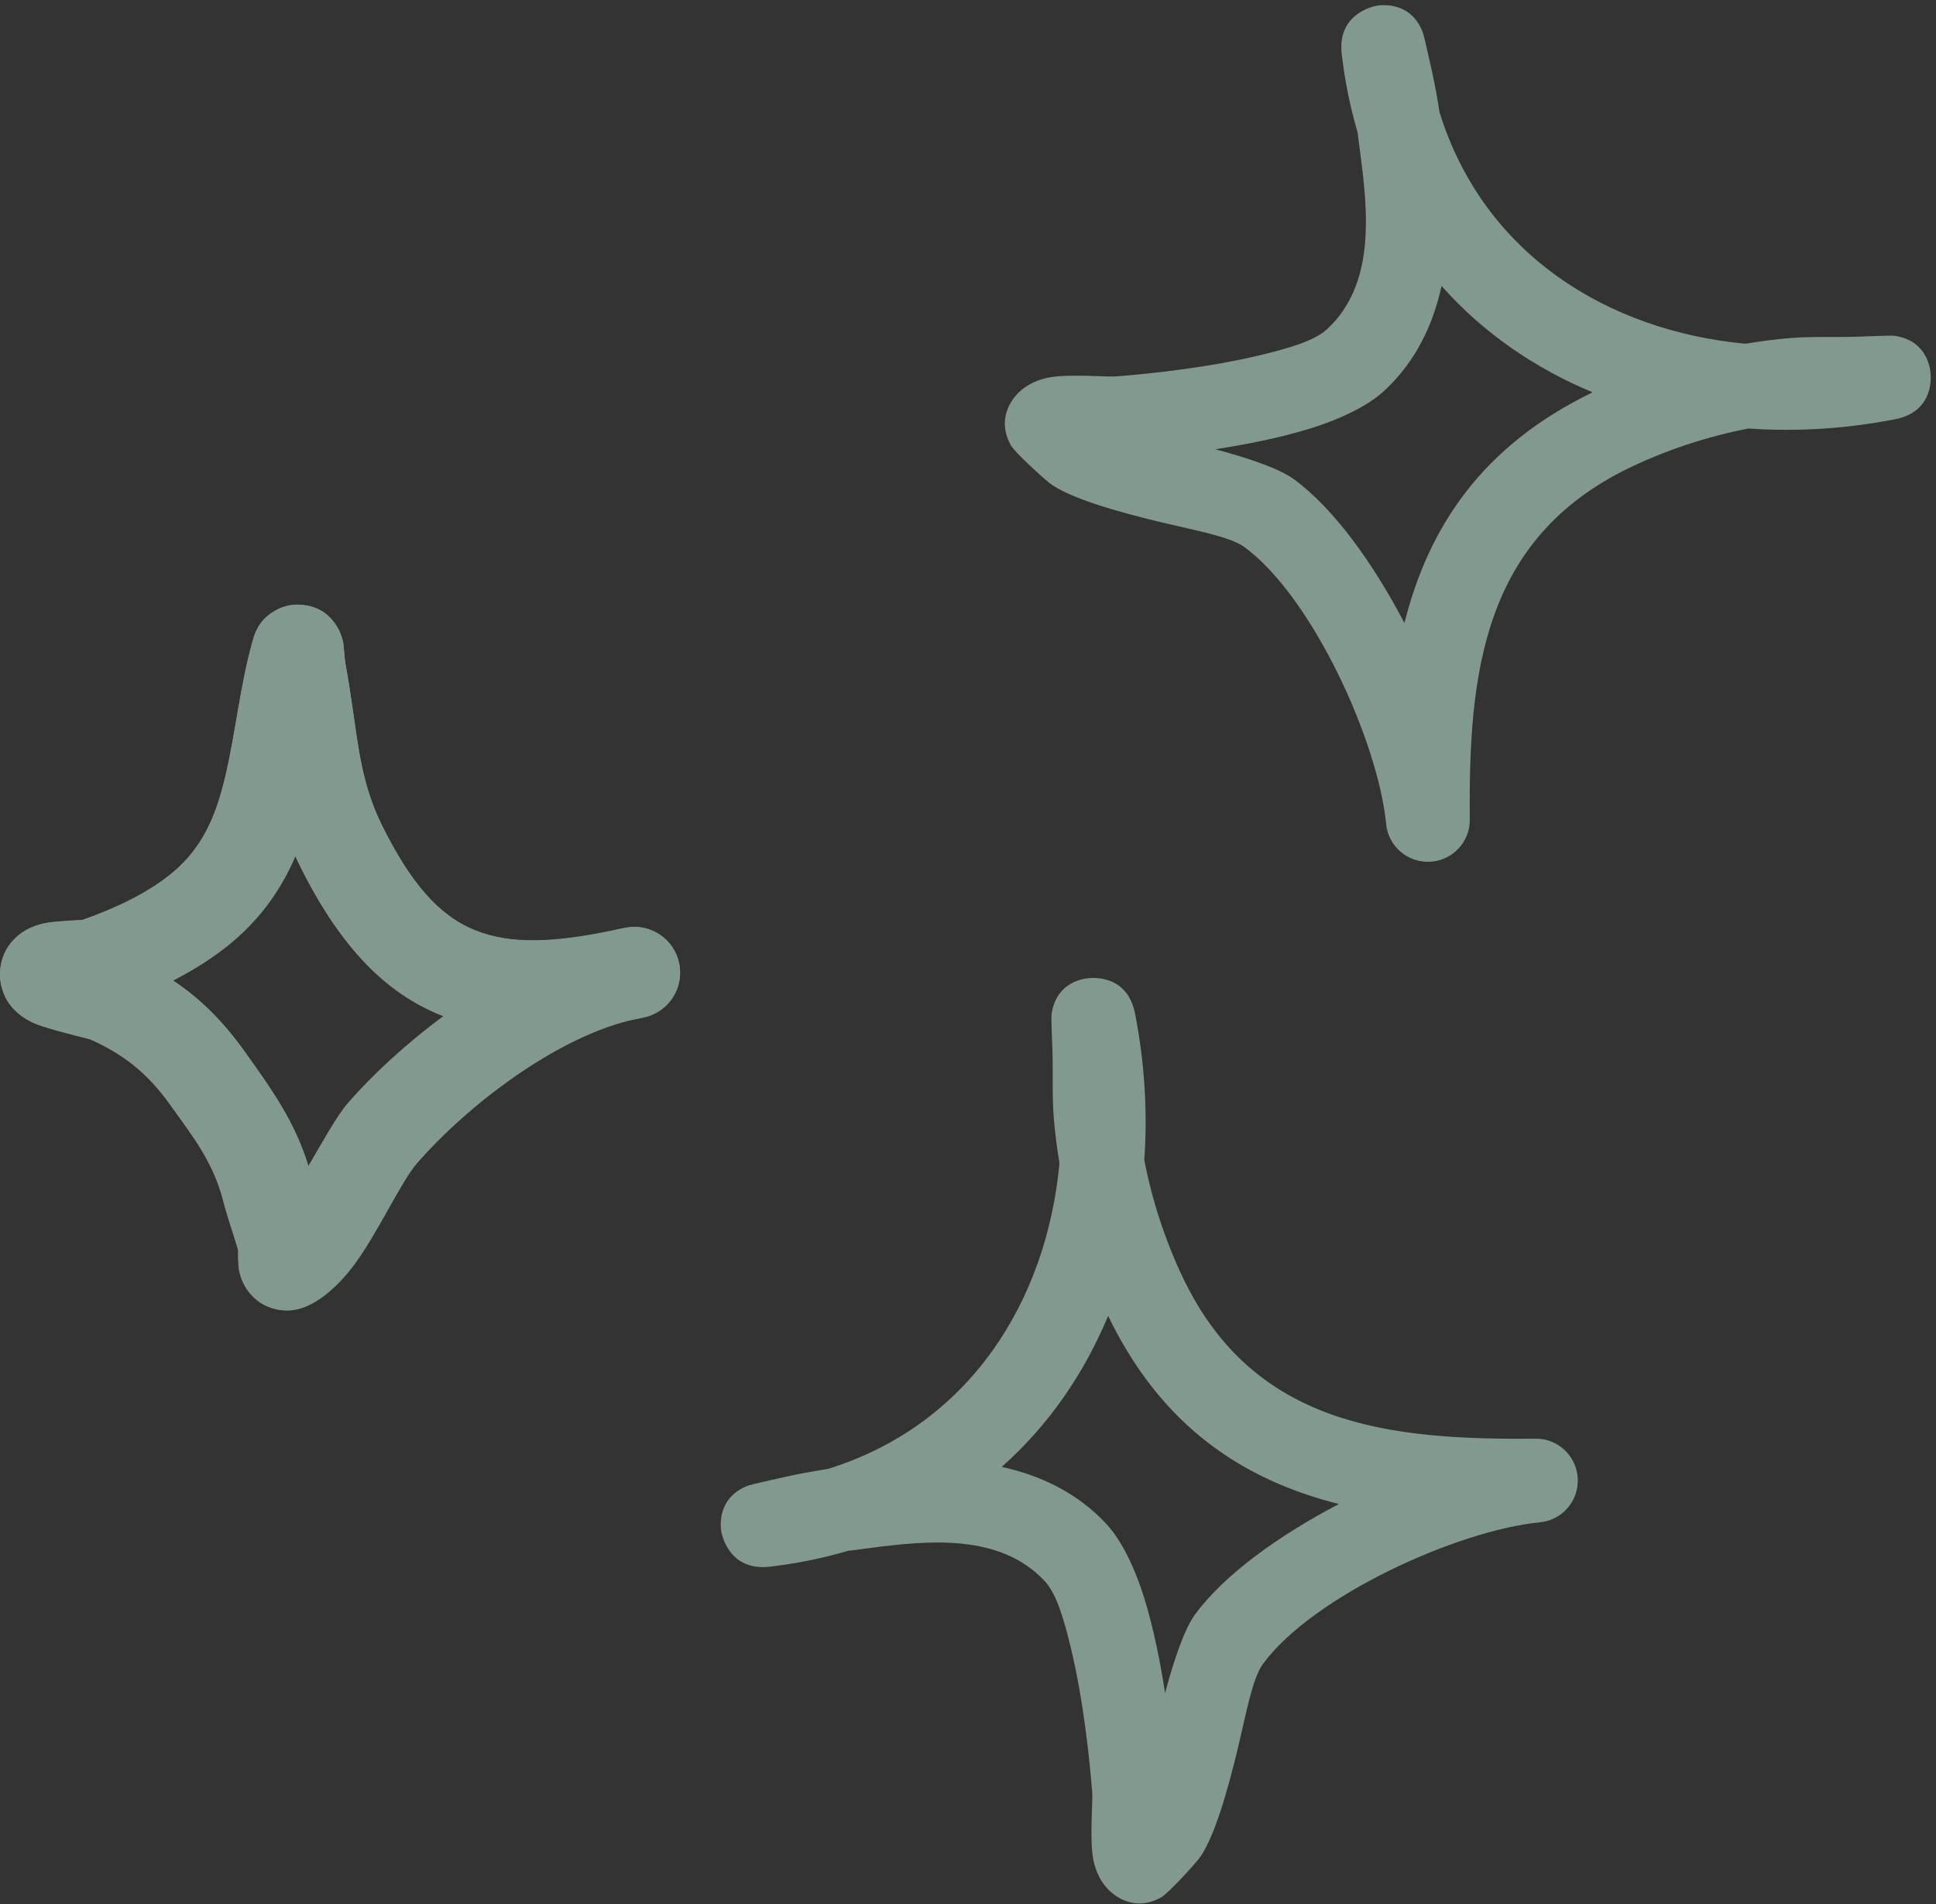
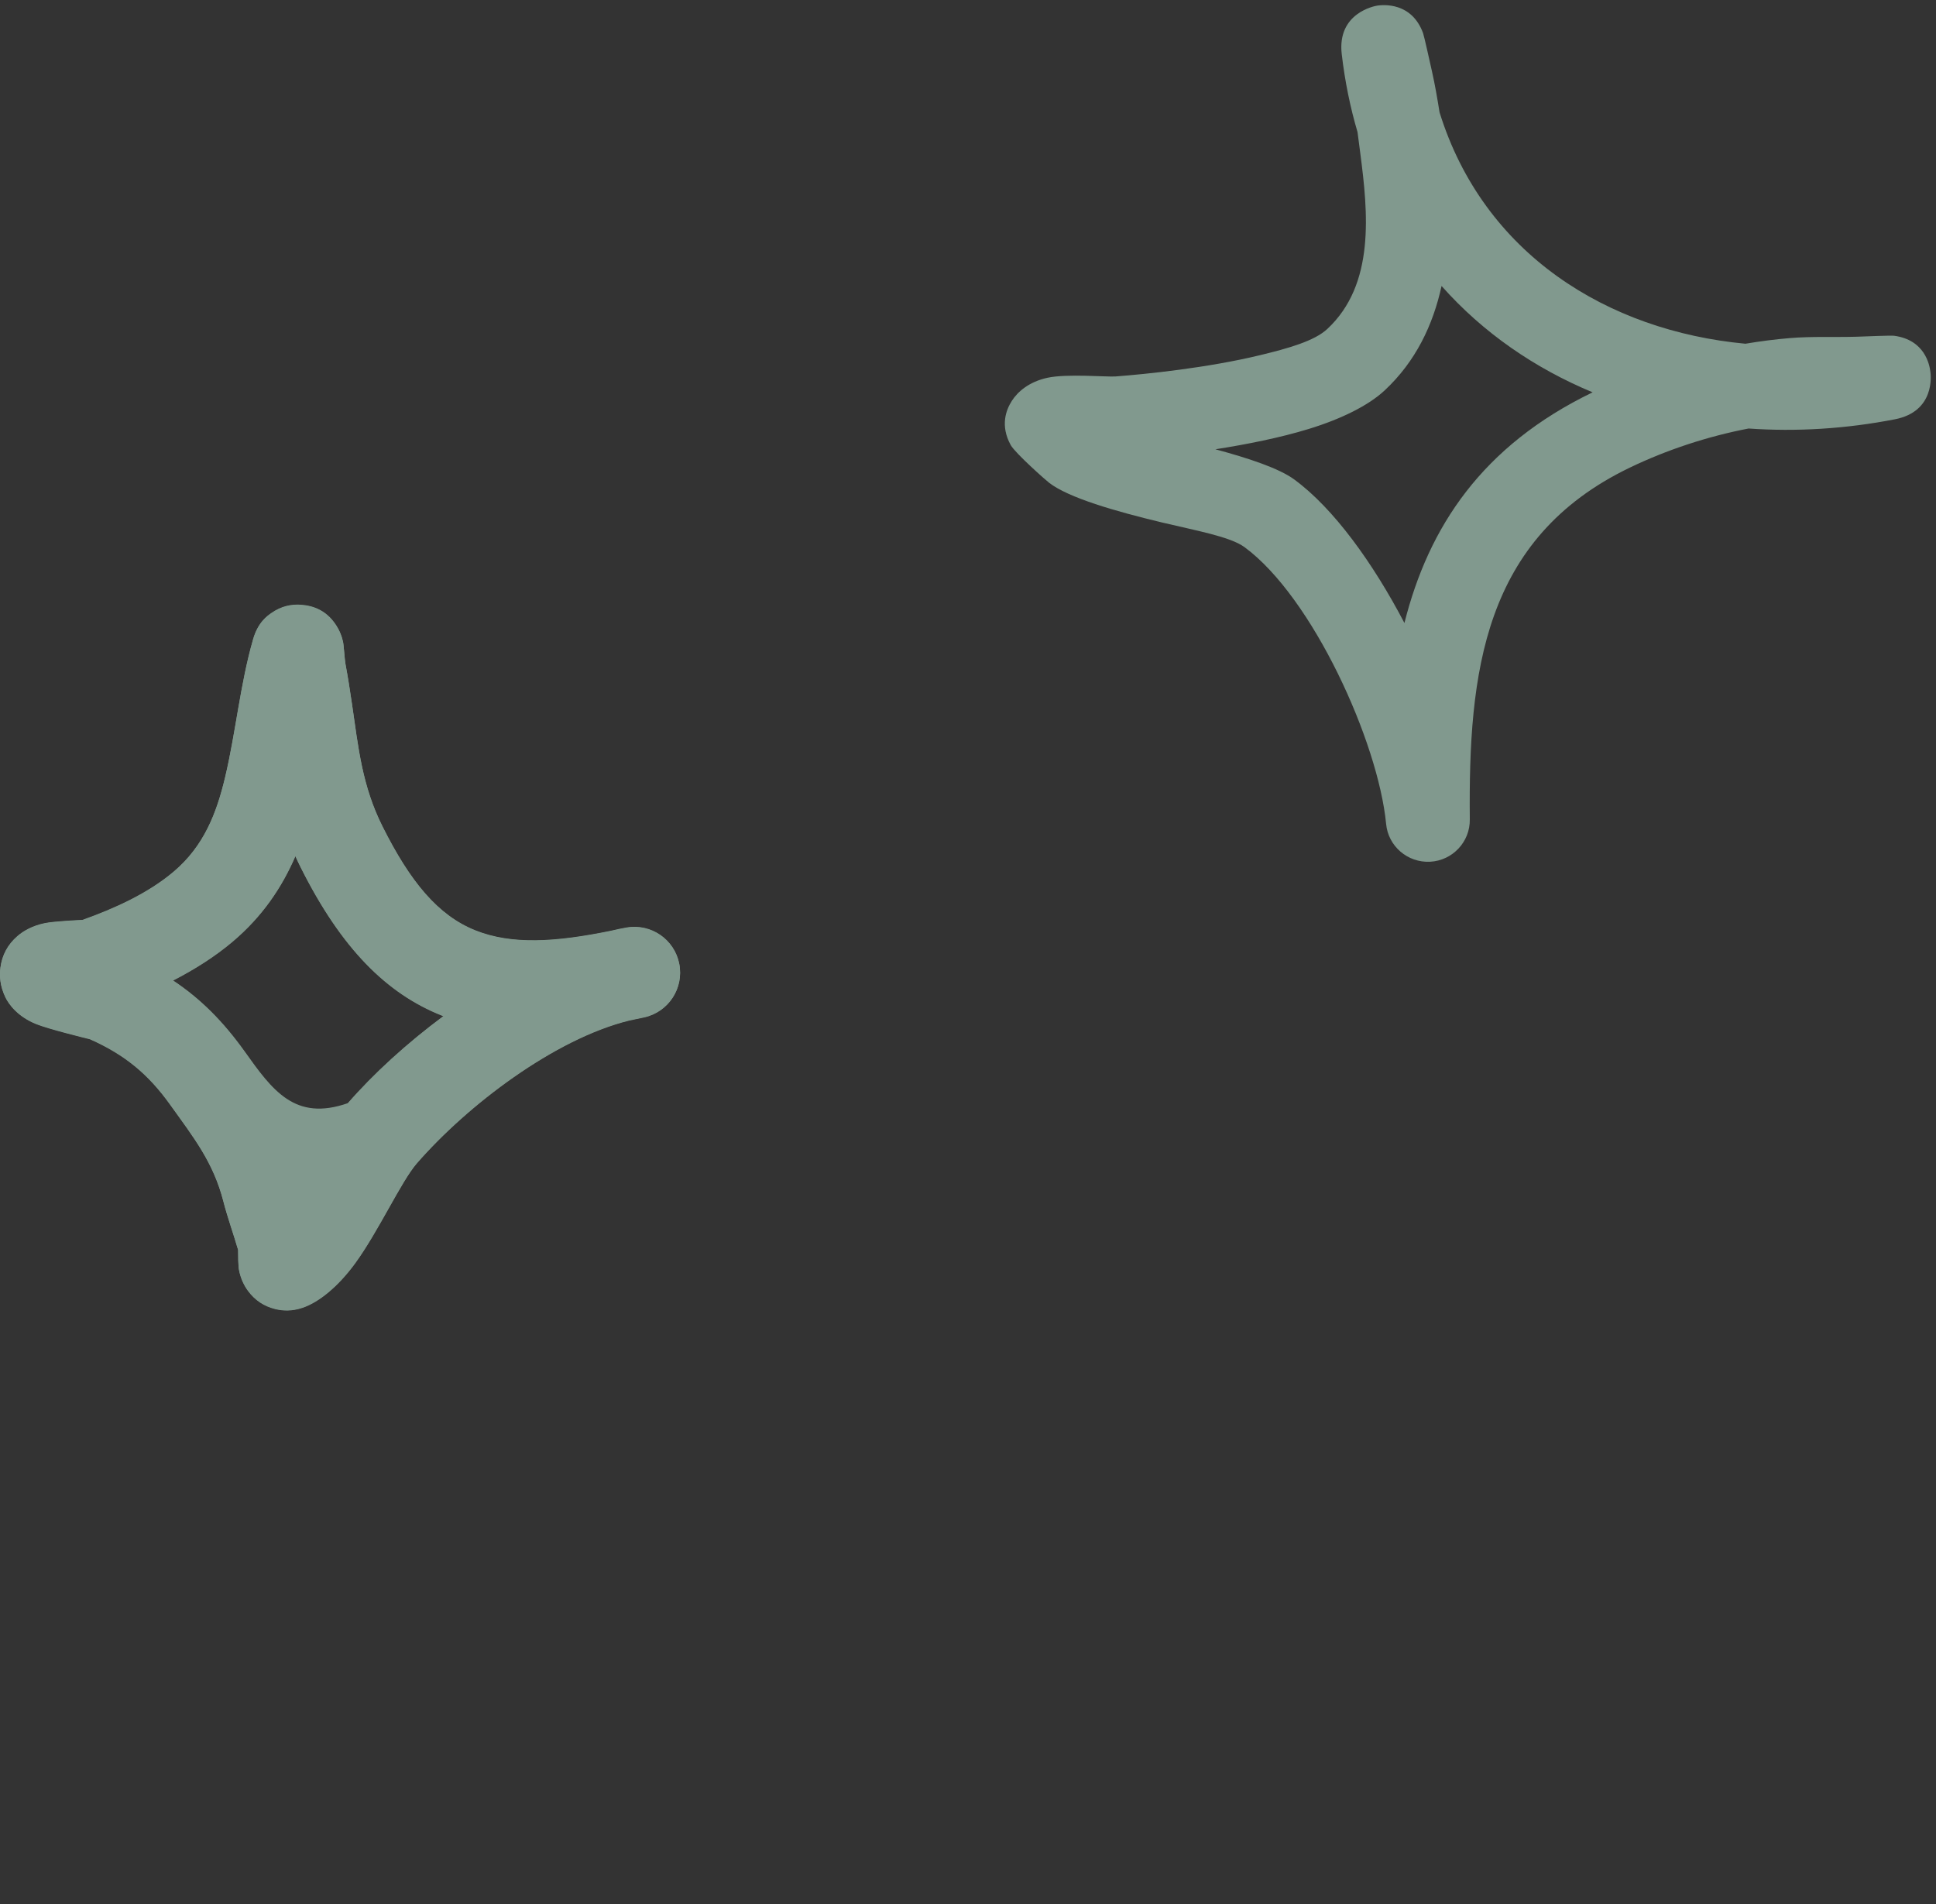
<svg xmlns="http://www.w3.org/2000/svg" width="368" height="362" viewBox="0 0 368 362" fill="none">
  <rect x="0" y="0" width="368" height="362" fill="#333333" stroke="none" />
  <g opacity="0.5">
-     <path fill-rule="evenodd" clip-rule="evenodd" d="M15.673 174.874C21.721 172.719 28.085 169.856 32.992 165.711C38.821 160.788 41.192 154.447 42.784 147.772C44.827 139.197 45.644 130.062 48.122 121.473C49.04 118.283 50.806 117.078 51.563 116.542C53.479 115.191 55.414 114.83 57.236 114.965C59.394 115.121 62.359 115.938 64.309 119.555C64.587 120.073 64.948 120.861 65.192 121.942C65.369 122.734 65.484 125.212 65.671 126.233C66.141 128.749 66.533 131.264 66.902 133.794C68.129 142.213 68.834 149.363 72.71 157.098C77.969 167.598 83.238 174.022 90.384 176.868C97.294 179.62 105.556 179.102 116.111 176.945C117.116 176.701 118.11 176.493 119.094 176.323C123.748 175.51 128.197 178.564 129.111 183.199C130.025 187.83 127.067 192.344 122.455 193.362C121.492 193.574 120.543 193.775 119.605 193.959C105.34 197.49 88.827 210.089 79.23 221.12C76.272 224.522 71.942 234.032 67.524 240.098C64.264 244.574 60.6 247.524 57.524 248.566C55.463 249.268 53.725 249.16 52.29 248.806C50.204 248.292 48.474 247.162 47.146 245.366C46.423 244.382 45.752 243.066 45.432 241.384C45.279 240.574 45.262 238.518 45.265 237.586C44.365 234.491 43.263 231.468 42.46 228.344C40.545 220.891 36.788 216.172 32.325 209.939C28.151 204.105 23.667 200.44 17.095 197.514C16.239 197.306 9.34 195.617 6.904 194.647C3.344 193.226 1.648 190.846 1.033 189.564C-0.013 187.389 -0.121 185.489 0.088 183.904C0.397 181.566 1.447 179.564 3.31 177.949C4.464 176.945 6.188 175.968 8.495 175.492C10.278 175.12 15.009 174.905 15.673 174.874ZM56.148 162.726C56.468 163.439 56.808 164.155 57.17 164.877C64.872 180.256 73.485 188.841 83.954 193.007L84.305 193.143C77.301 198.341 70.961 204.15 66.116 209.72C64.121 212.013 61.48 216.777 58.626 221.662C56.033 213.236 51.793 207.281 46.461 199.828C42.387 194.14 38.119 189.86 32.874 186.371C36.944 184.283 40.827 181.837 44.209 178.981C49.839 174.224 53.562 168.713 56.148 162.726Z" fill="#D0FFE9" />
+     <path fill-rule="evenodd" clip-rule="evenodd" d="M15.673 174.874C21.721 172.719 28.085 169.856 32.992 165.711C38.821 160.788 41.192 154.447 42.784 147.772C44.827 139.197 45.644 130.062 48.122 121.473C49.04 118.283 50.806 117.078 51.563 116.542C53.479 115.191 55.414 114.83 57.236 114.965C59.394 115.121 62.359 115.938 64.309 119.555C64.587 120.073 64.948 120.861 65.192 121.942C65.369 122.734 65.484 125.212 65.671 126.233C66.141 128.749 66.533 131.264 66.902 133.794C68.129 142.213 68.834 149.363 72.71 157.098C77.969 167.598 83.238 174.022 90.384 176.868C97.294 179.62 105.556 179.102 116.111 176.945C117.116 176.701 118.11 176.493 119.094 176.323C123.748 175.51 128.197 178.564 129.111 183.199C130.025 187.83 127.067 192.344 122.455 193.362C121.492 193.574 120.543 193.775 119.605 193.959C105.34 197.49 88.827 210.089 79.23 221.12C76.272 224.522 71.942 234.032 67.524 240.098C64.264 244.574 60.6 247.524 57.524 248.566C55.463 249.268 53.725 249.16 52.29 248.806C50.204 248.292 48.474 247.162 47.146 245.366C46.423 244.382 45.752 243.066 45.432 241.384C45.279 240.574 45.262 238.518 45.265 237.586C44.365 234.491 43.263 231.468 42.46 228.344C40.545 220.891 36.788 216.172 32.325 209.939C28.151 204.105 23.667 200.44 17.095 197.514C16.239 197.306 9.34 195.617 6.904 194.647C3.344 193.226 1.648 190.846 1.033 189.564C-0.013 187.389 -0.121 185.489 0.088 183.904C0.397 181.566 1.447 179.564 3.31 177.949C4.464 176.945 6.188 175.968 8.495 175.492C10.278 175.12 15.009 174.905 15.673 174.874ZM56.148 162.726C56.468 163.439 56.808 164.155 57.17 164.877C64.872 180.256 73.485 188.841 83.954 193.007L84.305 193.143C77.301 198.341 70.961 204.15 66.116 209.72C56.033 213.236 51.793 207.281 46.461 199.828C42.387 194.14 38.119 189.86 32.874 186.371C36.944 184.283 40.827 181.837 44.209 178.981C49.839 174.224 53.562 168.713 56.148 162.726Z" fill="#D0FFE9" />
    <path fill-rule="evenodd" clip-rule="evenodd" d="M15.673 174.935C21.721 172.781 28.085 169.918 32.992 165.773C38.821 160.849 41.192 154.508 42.784 147.834C44.827 139.258 45.644 130.124 48.122 121.534C49.04 118.345 50.806 117.139 51.563 116.604C53.479 115.252 55.414 114.891 57.236 115.027C59.394 115.183 62.359 115.999 64.309 119.616C64.587 120.134 64.948 120.923 65.192 122.004C65.369 122.796 65.484 125.273 65.671 126.295C66.141 128.81 66.533 131.326 66.902 133.855C68.129 142.274 68.834 149.425 72.71 157.159C77.969 167.659 83.238 174.084 90.384 176.93C97.294 179.681 105.556 179.164 116.111 177.006C117.116 176.763 118.11 176.554 119.094 176.384C123.748 175.571 128.197 178.625 129.111 183.26C130.025 187.892 127.067 192.405 122.455 193.423C121.492 193.635 120.543 193.837 119.605 194.021C105.34 197.551 88.827 210.15 79.23 221.182C76.272 224.583 71.942 234.093 67.524 240.16C64.264 244.635 60.6 247.585 57.524 248.627C55.463 249.329 53.725 249.222 52.29 248.867C50.204 248.353 48.474 247.224 47.146 245.427C46.423 244.444 45.752 243.127 45.432 241.445C45.279 240.636 45.262 238.579 45.265 237.648C44.365 234.552 43.263 231.529 42.46 228.405C40.545 220.952 36.788 216.234 32.325 210.001C28.151 204.167 23.667 200.501 17.095 197.576C16.239 197.367 9.34 195.678 6.904 194.709C3.344 193.288 1.648 190.908 1.033 189.626C-0.013 187.451 -0.121 185.55 0.088 183.966C0.397 181.627 1.447 179.626 3.31 178.01C4.464 177.006 6.188 176.03 8.495 175.554C10.278 175.182 15.009 174.966 15.673 174.935ZM56.148 162.788C56.468 163.5 56.808 164.216 57.17 164.939C64.872 180.317 73.485 188.903 83.954 193.069L84.305 193.205C77.301 198.402 70.961 204.212 66.116 209.782C64.121 212.075 61.48 216.839 58.626 221.724C56.033 213.298 51.793 207.343 46.461 199.89C42.387 194.202 38.119 189.921 32.874 186.433C36.944 184.344 40.827 181.898 44.209 179.042C49.839 174.285 53.562 168.775 56.148 162.788Z" fill="#D0FFE9" />
-     <path fill-rule="evenodd" clip-rule="evenodd" d="M201.391 221.137C200.912 218.295 200.551 215.485 200.317 212.675C199.966 208.46 200.183 204.213 200.059 199.998C200.004 198.21 199.79 193.548 199.877 192.877C200.659 187.034 205.377 186.14 206.757 185.98C207.424 185.884 214.279 185.118 215.758 192.718C217.572 202.01 218.154 211.366 217.512 220.53C219.01 228.321 221.572 236.08 224.954 243.105C238.415 271.045 264.064 273.759 291.854 273.504C296.128 273.44 299.677 276.793 299.9 281.04C300.124 285.318 296.942 289.022 292.688 289.406C277.154 290.906 249.594 303.36 240.066 316.324C238.073 319.038 236.913 325.584 235.38 332.002C233.24 340.911 230.694 349.724 227.842 353.428C227.414 354.003 222.21 359.878 220.658 360.74C216.927 362.784 213.941 361.602 212.245 360.517C210.548 359.431 208.629 357.292 207.862 353.747C207.06 350.043 207.738 342.443 207.613 340.815C207.159 334.908 205.978 323.317 203.566 313.354C202.266 307.99 200.88 303.04 198.586 300.582C190.096 291.481 176.521 292.822 165.089 294.323C163.776 294.483 162.463 294.675 161.153 294.834C156.499 296.207 151.558 297.229 146.335 297.836C138.449 298.762 137.152 291.513 137.082 291.034C136.935 289.98 136.388 284.552 142.333 282.381C142.981 282.157 147.766 281.104 149.609 280.688C152.177 280.114 154.774 279.667 157.381 279.252C184.305 270.886 198.928 247.384 201.391 221.137ZM210.632 250.162C220.795 271.173 236.22 281.327 254.504 285.925H254.501C243.085 291.896 232.7 299.369 227.197 306.872C225.108 309.714 223.191 315.43 221.463 321.848C220.527 315.877 219.262 309.522 217.592 304.094C215.691 297.899 213.132 292.759 210.277 289.693C204.764 283.786 197.845 280.497 190.406 278.869C199.311 270.982 206.064 261.147 210.632 250.162Z" fill="#D0FFE9" />
    <path fill-rule="evenodd" clip-rule="evenodd" d="M331.768 65.346C334.611 64.867 337.421 64.506 340.232 64.273C344.449 63.922 348.697 64.139 352.914 64.014C354.702 63.96 359.366 63.746 360.037 63.832C365.882 64.615 366.777 69.331 366.936 70.71C367.032 71.378 367.798 78.23 360.196 79.709C350.901 81.522 341.542 82.103 332.375 81.462C324.581 82.959 316.819 85.52 309.792 88.902C281.843 102.358 279.127 127.998 279.383 155.779C279.447 160.051 276.093 163.599 271.845 163.822C267.564 164.046 263.859 160.865 263.476 156.612C261.975 141.084 249.517 113.533 236.549 104.008C233.833 102.016 227.285 100.857 220.865 99.324C211.953 97.185 203.137 94.64 199.432 91.788C198.857 91.36 192.979 86.159 192.117 84.607C190.073 80.877 191.255 77.892 192.341 76.196C193.427 74.501 195.567 72.582 199.113 71.815C202.818 71.014 210.42 71.691 212.049 71.566C217.959 71.113 229.553 69.931 239.519 67.521C244.886 66.221 249.837 64.835 252.296 62.542C261.4 54.055 260.058 40.484 258.557 29.056C258.397 27.744 258.205 26.431 258.045 25.122C256.672 20.47 255.65 15.53 255.043 10.309C254.117 2.425 261.368 1.129 261.847 1.059C262.901 0.912 268.331 0.366 270.503 6.308C270.727 6.956 271.781 11.74 272.196 13.582C272.771 16.149 273.218 18.745 273.633 21.351C282.002 48.266 305.512 62.884 331.768 65.346ZM302.732 74.584C281.715 84.744 271.557 100.164 266.957 118.441L266.957 118.438C260.984 107.026 253.51 96.645 246.003 91.143C243.16 89.055 237.443 87.139 231.023 85.412C236.996 84.476 243.352 83.212 248.783 81.542C254.979 79.642 260.122 77.084 263.188 74.229C269.097 68.718 272.387 61.801 274.017 54.365C281.906 63.267 291.744 70.017 302.732 74.584Z" fill="#D0FFE9" />
  </g>
</svg>